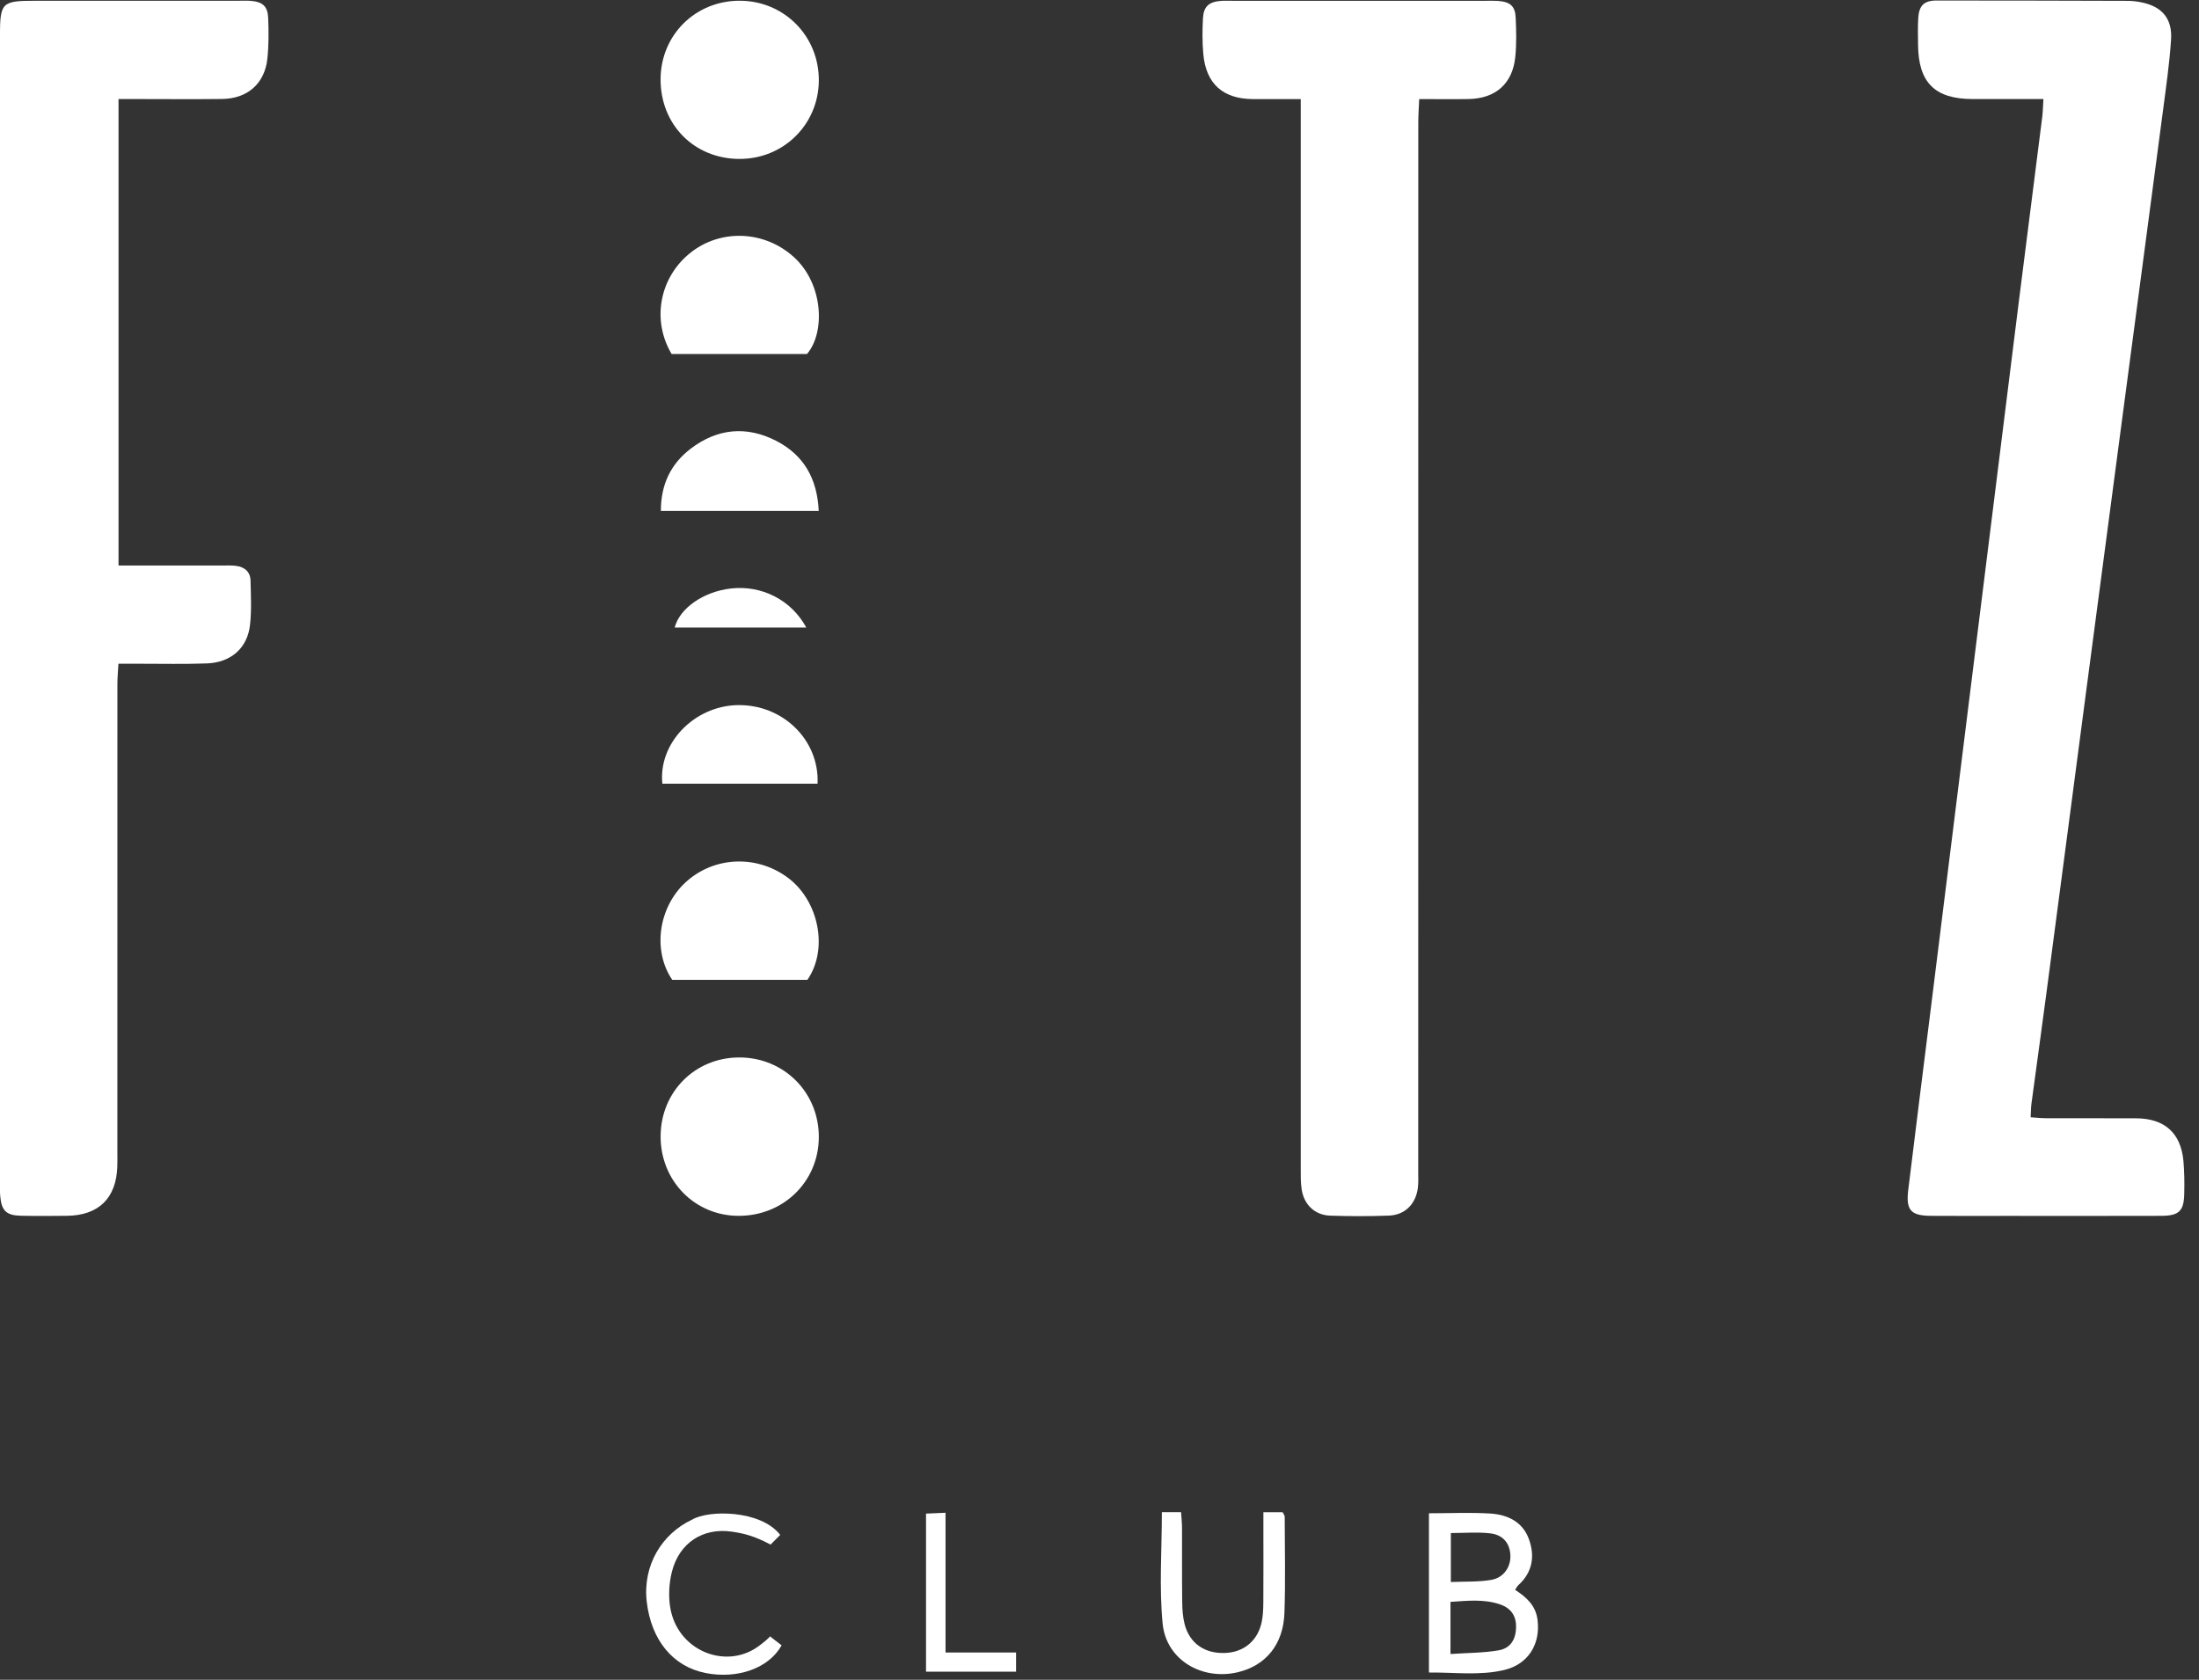
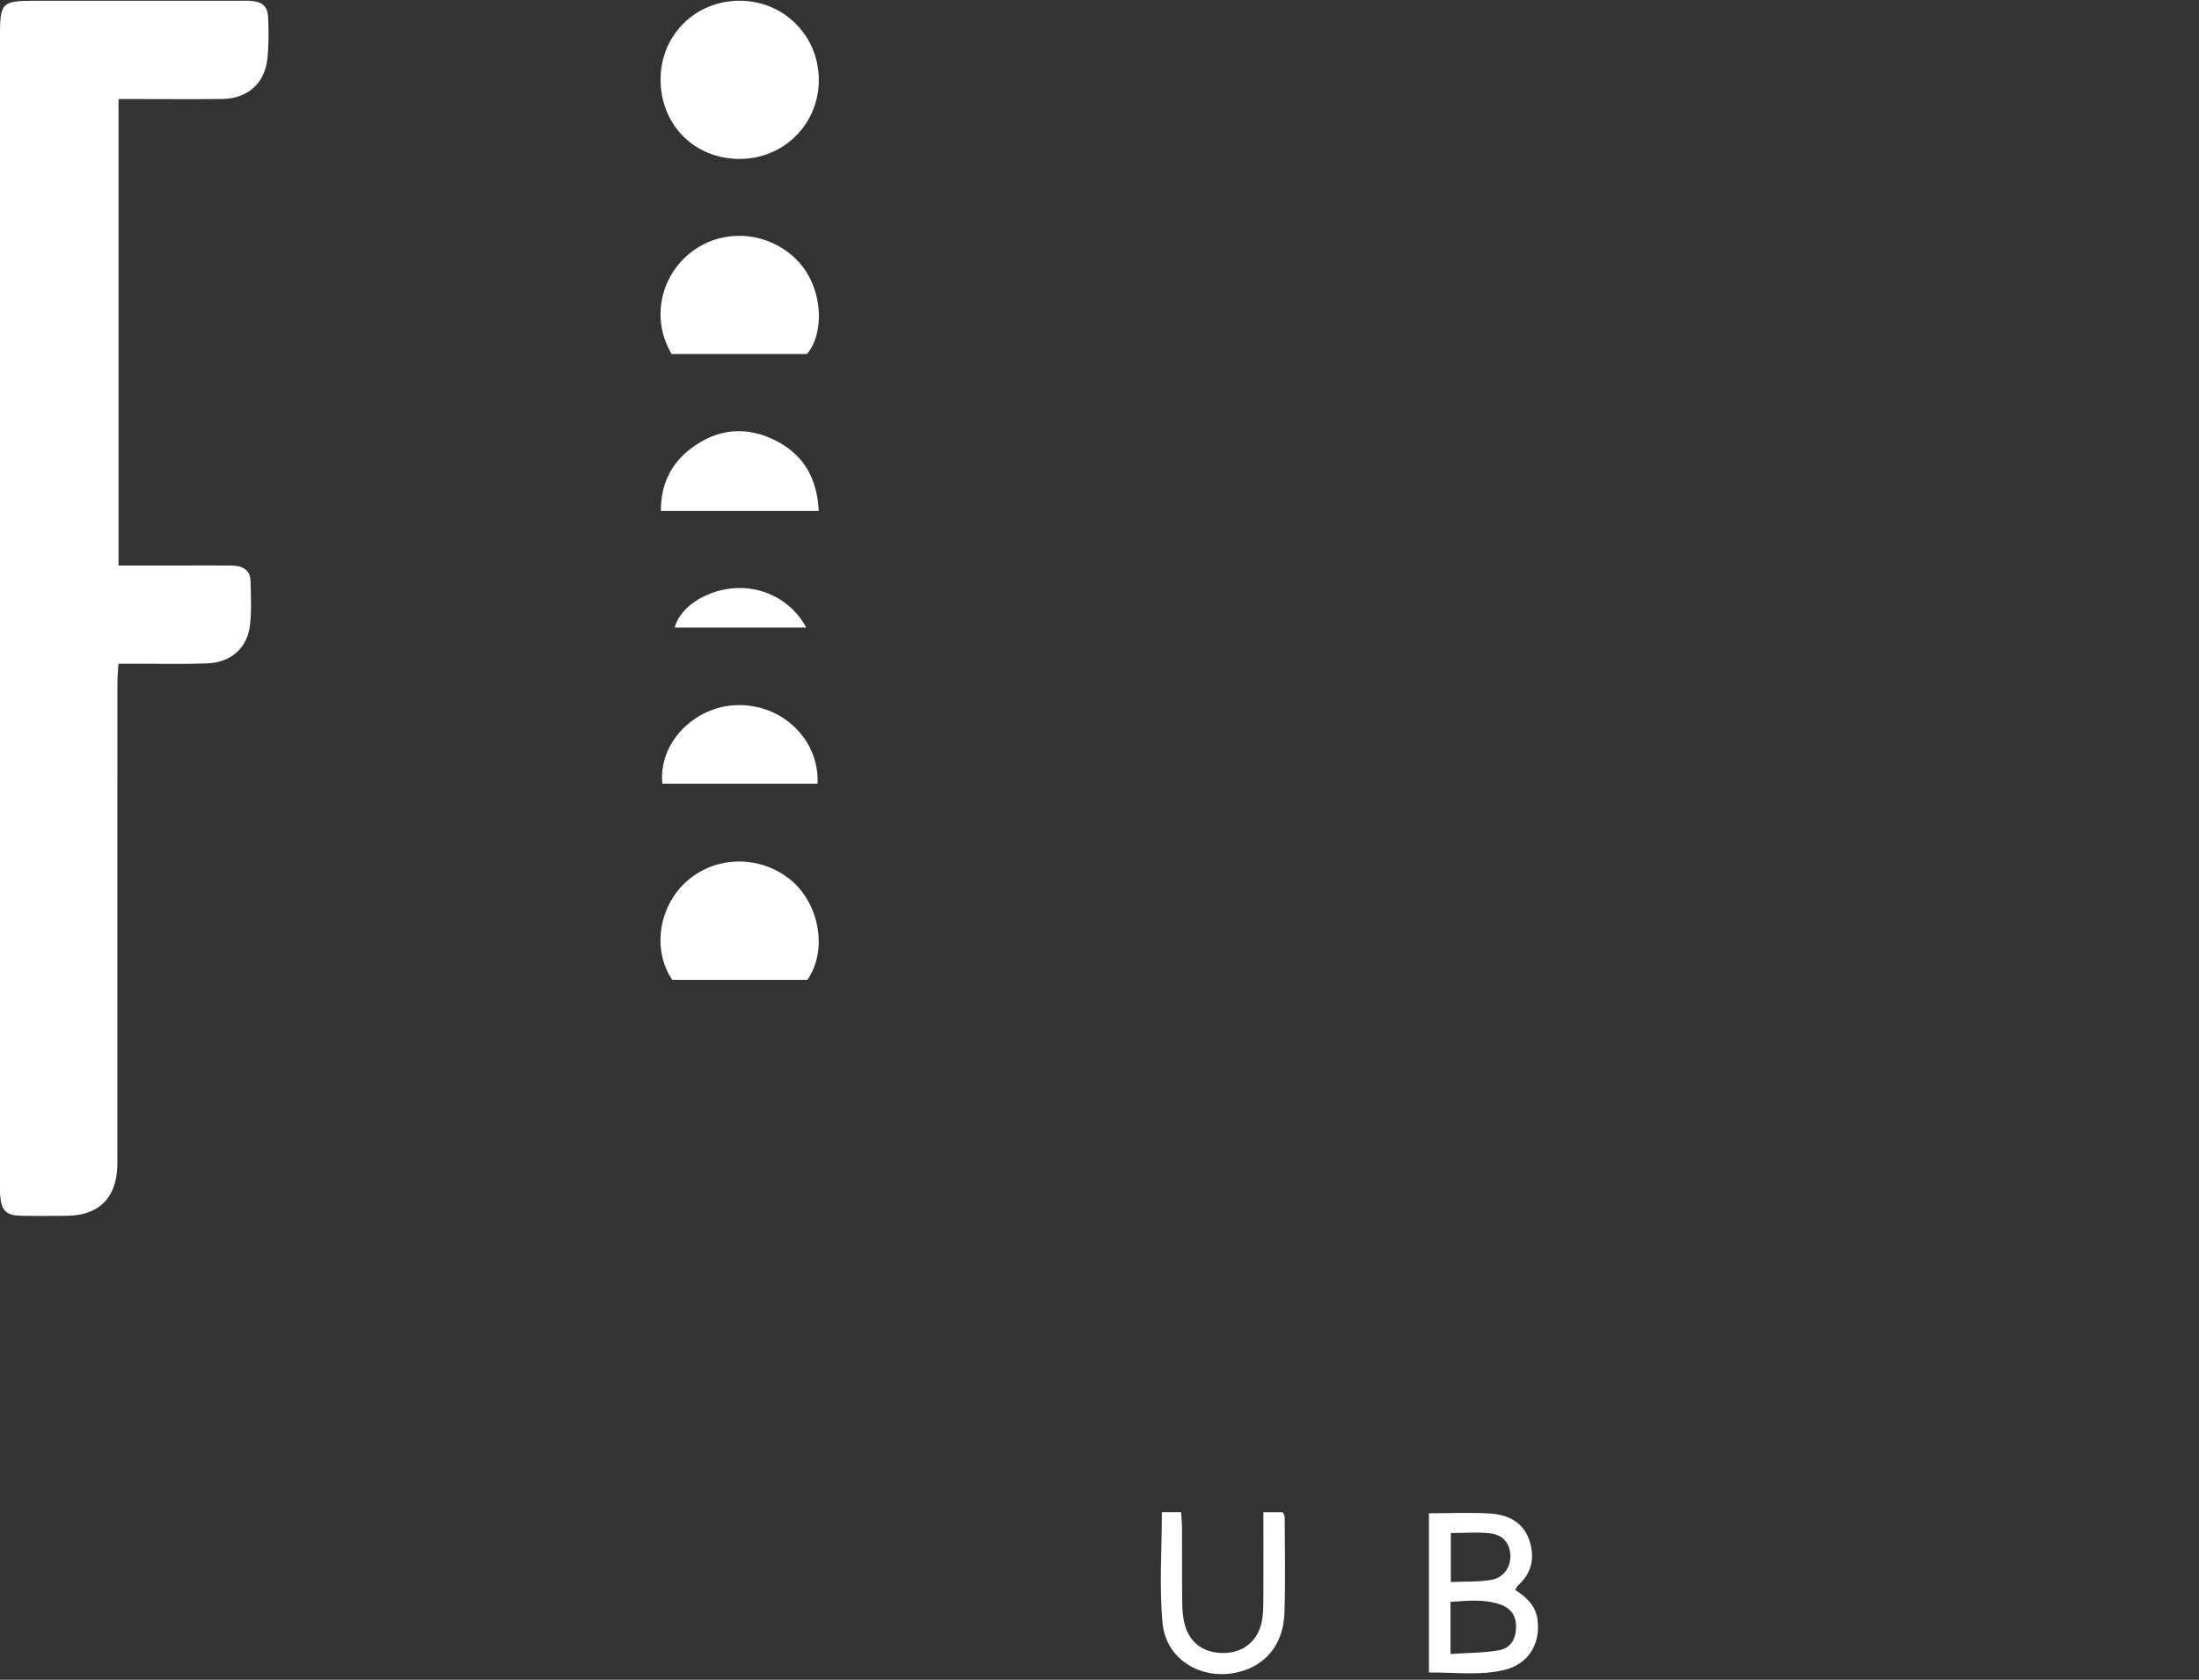
<svg xmlns="http://www.w3.org/2000/svg" width="72" height="55" viewBox="0 0 72 55" fill="none">
  <rect x="0" y="0" width="72" height="55" fill="#333333" stroke="none" />
  <g clip-path="url(#clip0_44_3352)">
-     <path d="M3.879 18.517C5.041 18.517 6.145 18.517 7.248 18.517C7.409 18.517 7.57 18.508 7.728 18.528C8.009 18.564 8.197 18.721 8.203 19.014C8.214 19.494 8.24 19.979 8.187 20.455C8.105 21.215 7.567 21.692 6.775 21.722C6.046 21.75 5.314 21.732 4.583 21.733C4.371 21.733 4.159 21.733 3.878 21.733C3.866 21.97 3.844 22.174 3.844 22.377C3.842 27.491 3.843 32.606 3.843 37.72C3.843 37.88 3.847 38.041 3.841 38.201C3.804 39.238 3.226 39.8 2.183 39.809C1.683 39.814 1.185 39.818 0.686 39.807C0.209 39.797 0.05 39.644 0.008 39.171C-0.008 38.995 -0.002 38.815 -0.002 38.636C-0.002 26.145 -0.002 13.654 -0.002 1.163C0.002 0.082 0.06 0.025 1.151 0.025C3.361 0.025 5.57 0.025 7.78 0.025C7.922 0.025 8.065 0.017 8.207 0.028C8.598 0.059 8.766 0.203 8.781 0.592C8.799 1.036 8.801 1.485 8.754 1.925C8.666 2.738 8.101 3.231 7.272 3.241C6.328 3.253 5.383 3.243 4.439 3.243C4.264 3.243 4.089 3.243 3.881 3.243V18.517H3.879Z" fill="white" />
-     <path d="M66.908 3.243C66.118 3.243 65.357 3.243 64.596 3.243C63.349 3.243 62.81 2.705 62.801 1.456C62.799 1.17 62.79 0.885 62.807 0.6C62.831 0.181 62.996 0.017 63.41 0.017C65.495 0.016 67.58 0.022 69.663 0.028C69.806 0.028 69.949 0.044 70.088 0.071C70.779 0.204 71.131 0.596 71.085 1.3C71.033 2.099 70.915 2.894 70.812 3.688C70.399 6.83 69.98 9.972 69.564 13.113C69.146 16.272 68.728 19.432 68.311 22.591C67.874 25.91 67.44 29.229 67 32.547C66.842 33.747 66.674 34.945 66.513 36.144C66.497 36.266 66.498 36.391 66.487 36.583C66.666 36.595 66.835 36.614 67.003 36.614C67.984 36.617 68.963 36.612 69.944 36.617C70.877 36.622 71.409 37.101 71.491 38.021C71.522 38.375 71.526 38.733 71.517 39.09C71.505 39.654 71.344 39.808 70.763 39.81C69.088 39.816 67.413 39.812 65.737 39.812C64.9 39.812 64.062 39.816 63.225 39.81C62.564 39.806 62.4 39.626 62.48 38.962C62.716 37.019 62.963 35.076 63.205 33.133C63.651 29.547 64.096 25.96 64.543 22.373C65.058 18.238 65.572 14.104 66.089 9.969C66.346 7.92 66.61 5.871 66.868 3.823C66.889 3.651 66.891 3.475 66.906 3.245L66.908 3.243Z" fill="white" />
-     <path d="M42.589 3.244C42.009 3.244 41.512 3.248 41.015 3.244C40.04 3.237 39.488 2.743 39.399 1.77C39.364 1.381 39.366 0.986 39.388 0.596C39.409 0.213 39.582 0.063 39.964 0.03C40.088 0.02 40.213 0.026 40.338 0.026C43.117 0.026 45.895 0.026 48.673 0.026C48.798 0.026 48.924 0.021 49.048 0.03C49.446 0.06 49.61 0.197 49.627 0.582C49.646 1.009 49.657 1.44 49.614 1.863C49.525 2.742 48.968 3.229 48.079 3.243C47.565 3.252 47.049 3.244 46.468 3.244C46.457 3.514 46.438 3.754 46.438 3.995C46.437 15.465 46.437 26.935 46.436 38.405C46.436 38.566 46.444 38.727 46.425 38.885C46.362 39.416 46.008 39.78 45.48 39.802C44.839 39.827 44.197 39.825 43.556 39.804C43.054 39.788 42.695 39.447 42.619 38.943C42.584 38.715 42.589 38.481 42.589 38.25C42.588 26.852 42.589 15.452 42.589 4.054C42.589 3.808 42.589 3.562 42.589 3.244Z" fill="white" />
+     <path d="M3.879 18.517C7.409 18.517 7.57 18.508 7.728 18.528C8.009 18.564 8.197 18.721 8.203 19.014C8.214 19.494 8.24 19.979 8.187 20.455C8.105 21.215 7.567 21.692 6.775 21.722C6.046 21.75 5.314 21.732 4.583 21.733C4.371 21.733 4.159 21.733 3.878 21.733C3.866 21.97 3.844 22.174 3.844 22.377C3.842 27.491 3.843 32.606 3.843 37.72C3.843 37.88 3.847 38.041 3.841 38.201C3.804 39.238 3.226 39.8 2.183 39.809C1.683 39.814 1.185 39.818 0.686 39.807C0.209 39.797 0.05 39.644 0.008 39.171C-0.008 38.995 -0.002 38.815 -0.002 38.636C-0.002 26.145 -0.002 13.654 -0.002 1.163C0.002 0.082 0.06 0.025 1.151 0.025C3.361 0.025 5.57 0.025 7.78 0.025C7.922 0.025 8.065 0.017 8.207 0.028C8.598 0.059 8.766 0.203 8.781 0.592C8.799 1.036 8.801 1.485 8.754 1.925C8.666 2.738 8.101 3.231 7.272 3.241C6.328 3.253 5.383 3.243 4.439 3.243C4.264 3.243 4.089 3.243 3.881 3.243V18.517H3.879Z" fill="white" />
    <path d="M24.205 5.204C22.721 5.196 21.618 4.073 21.629 2.581C21.64 1.139 22.775 0.02 24.223 0.024C25.682 0.028 26.826 1.191 26.81 2.651C26.794 4.084 25.644 5.212 24.205 5.203V5.204Z" fill="white" />
-     <path d="M21.63 37.195C21.64 35.742 22.763 34.623 24.209 34.624C25.674 34.625 26.818 35.775 26.81 37.239C26.802 38.695 25.643 39.822 24.165 39.81C22.734 39.8 21.62 38.649 21.63 37.196V37.195Z" fill="white" />
    <path d="M22.009 32.081C21.363 31.128 21.555 29.727 22.43 28.906C23.376 28.019 24.831 27.975 25.855 28.784C26.798 29.53 27.132 31.069 26.436 32.083H22.009V32.081Z" fill="white" />
    <path d="M26.421 11.591H21.99C21.335 10.489 21.591 9.109 22.577 8.3C23.574 7.482 25.032 7.54 25.997 8.421C26.969 9.308 27.021 10.897 26.422 11.591H26.421Z" fill="white" />
    <path d="M26.769 25.661H21.687C21.549 24.34 22.723 23.124 24.131 23.088C25.614 23.049 26.832 24.218 26.769 25.661Z" fill="white" />
    <path d="M26.806 16.729H21.638C21.638 15.866 21.961 15.191 22.613 14.693C23.485 14.026 24.446 13.934 25.423 14.439C26.314 14.901 26.758 15.667 26.807 16.729H26.806Z" fill="white" />
    <path d="M46.787 49.549C47.497 49.549 48.152 49.517 48.804 49.558C49.359 49.595 49.853 49.825 50.06 50.395C50.263 50.958 50.178 51.482 49.712 51.905C49.675 51.939 49.651 51.991 49.608 52.056C49.972 52.292 50.282 52.565 50.342 53.034C50.445 53.835 50.037 54.494 49.247 54.681C48.447 54.87 47.631 54.755 46.787 54.763V49.55V49.549ZM47.493 54.157C48.058 54.118 48.572 54.123 49.07 54.036C49.455 53.969 49.625 53.683 49.639 53.305C49.654 52.928 49.488 52.66 49.117 52.533C48.589 52.352 48.052 52.413 47.492 52.45V54.157H47.493ZM47.502 51.8C47.968 51.779 48.41 51.803 48.835 51.728C49.245 51.655 49.474 51.291 49.453 50.913C49.431 50.53 49.215 50.255 48.791 50.206C48.378 50.158 47.956 50.196 47.504 50.196V51.8H47.502Z" fill="white" />
    <path d="M38.043 49.512H38.671C38.683 49.7 38.702 49.871 38.702 50.042C38.706 50.844 38.698 51.646 38.708 52.447C38.711 52.694 38.727 52.949 38.789 53.187C38.954 53.811 39.444 54.147 40.107 54.123C40.723 54.102 41.182 53.724 41.311 53.109C41.355 52.901 41.362 52.684 41.364 52.471C41.37 51.688 41.366 50.904 41.366 50.12C41.366 49.929 41.366 49.739 41.366 49.514H41.995C42.022 49.57 42.064 49.616 42.064 49.662C42.066 50.713 42.092 51.765 42.055 52.814C42.019 53.845 41.443 54.538 40.527 54.754C39.352 55.031 38.183 54.349 38.067 53.16C37.951 51.966 38.042 50.751 38.042 49.512H38.043Z" fill="white" />
-     <path d="M25.204 53.573C25.353 53.688 25.474 53.782 25.591 53.873C25.175 54.625 24.145 54.987 23.095 54.778C22.03 54.565 21.319 53.699 21.175 52.44C21.041 51.256 21.667 50.223 22.663 49.756C23.197 49.435 24.908 49.435 25.546 50.257C25.427 50.376 25.3 50.503 25.23 50.574C24.694 50.291 24.371 50.211 23.964 50.151C23.004 50.011 22.233 50.53 21.999 51.467C21.907 51.835 21.883 52.249 21.943 52.624C22.168 54.035 23.733 54.674 24.802 53.926C24.904 53.855 25.23 53.605 25.205 53.573H25.204Z" fill="white" />
-     <path d="M30.959 54.108H33.268V54.736H30.32V49.56C30.524 49.551 30.711 49.543 30.959 49.532V54.108Z" fill="white" />
    <path d="M26.4 20.548H22.091C22.252 19.914 23.034 19.372 23.929 19.269C24.93 19.154 25.907 19.635 26.4 20.548Z" fill="white" />
  </g>
  <defs>
    <clipPath id="clip0_44_3352">
      <rect width="71.522" height="54.819" fill="white" transform="translate(0 0.018)" />
    </clipPath>
  </defs>
</svg>